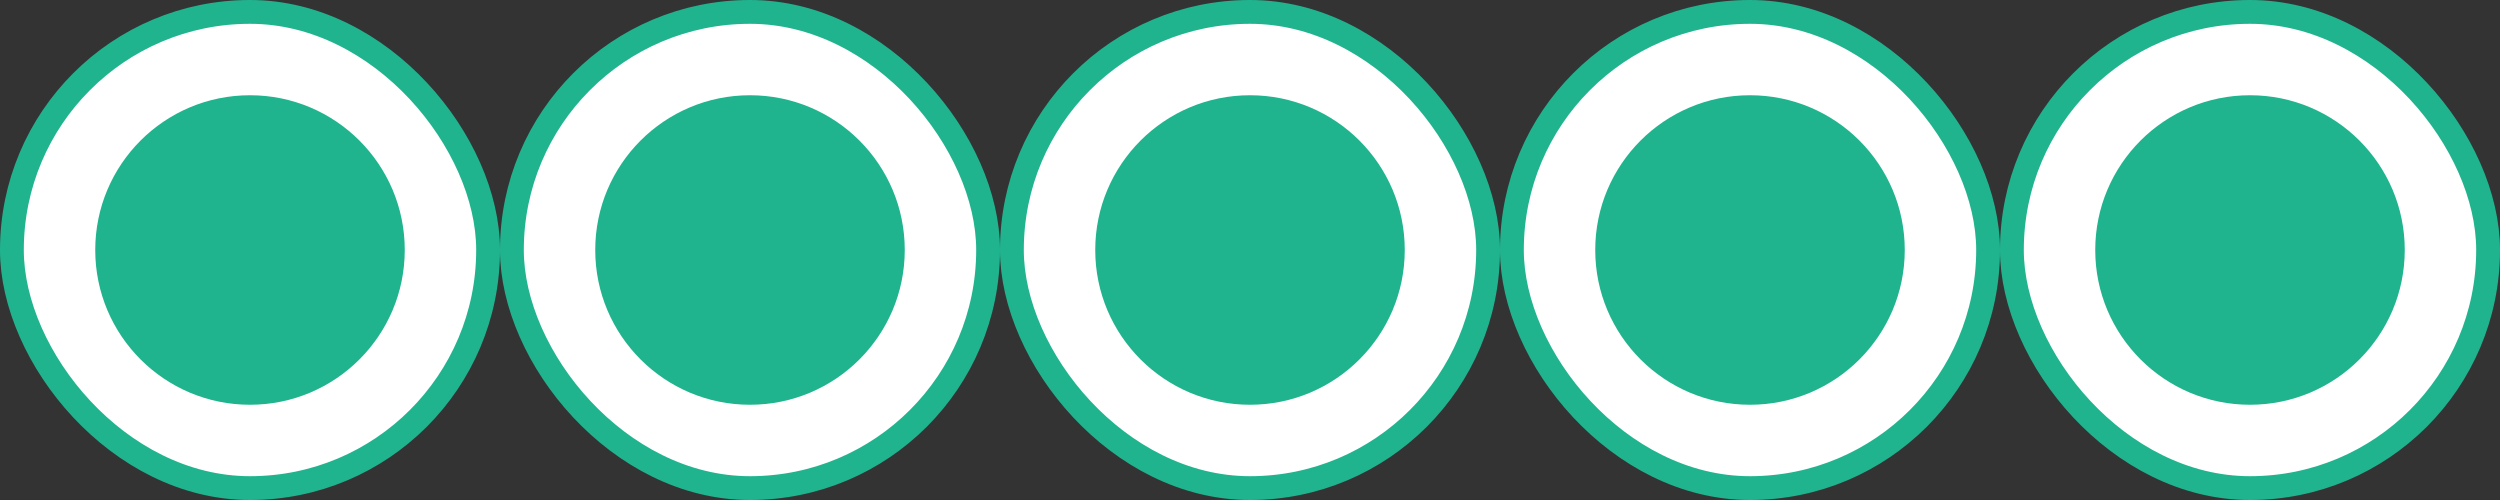
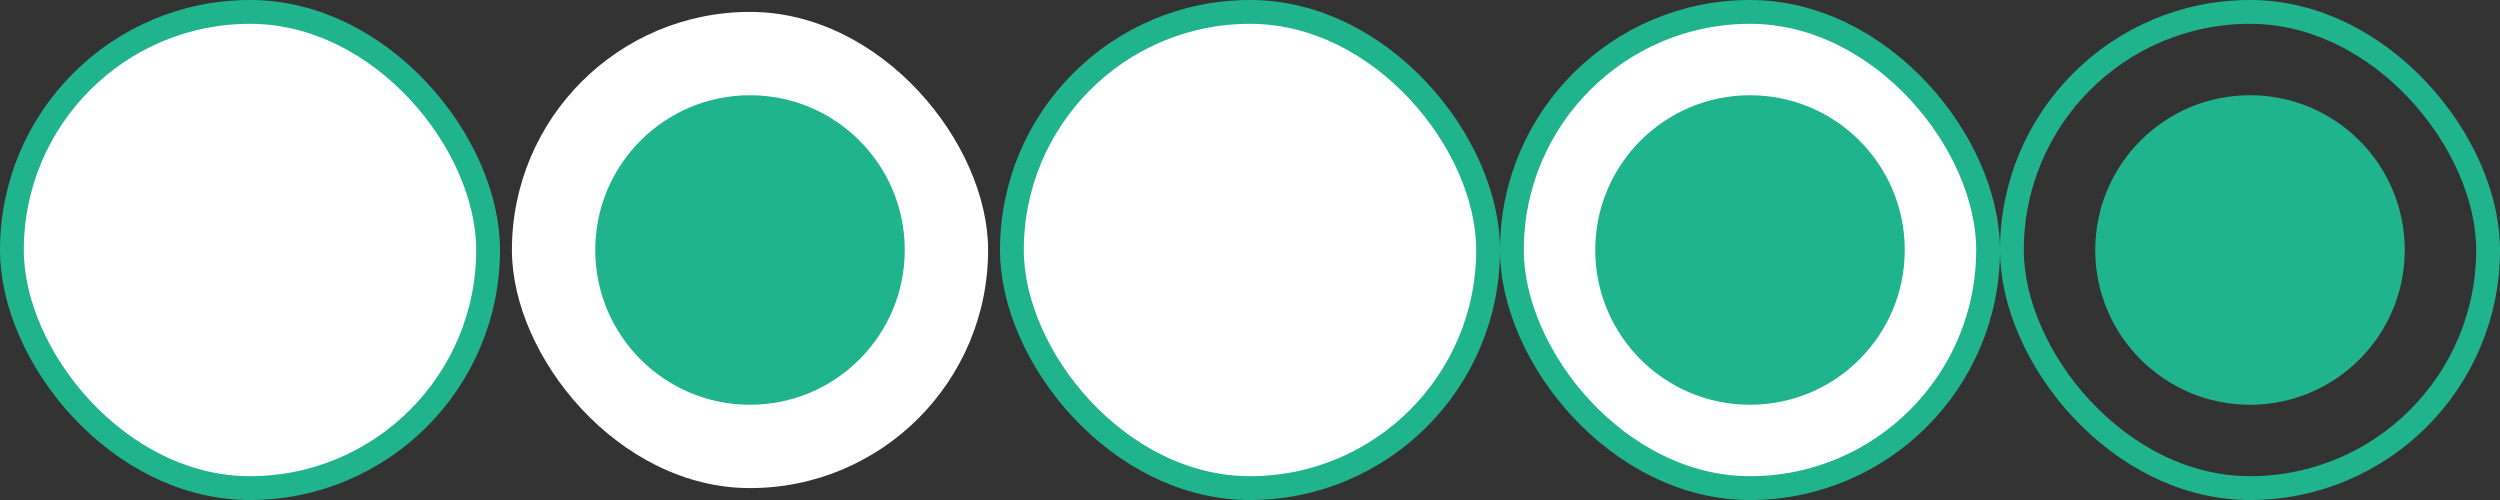
<svg xmlns="http://www.w3.org/2000/svg" width="105" height="21" viewBox="0 0 105 21" fill="none">
  <rect x="0" y="0" width="105" height="21" fill="#333333" stroke="none" />
  <rect x="0.5" y="0.5" width="20" height="20" rx="10" fill="white" />
  <rect x="0.5" y="0.5" width="20" height="20" rx="10" stroke="#20B48E" />
-   <circle cx="10.5" cy="10.5" r="6.5" fill="#20B48E" />
  <rect x="21.5" y="0.5" width="20" height="20" rx="10" fill="white" />
-   <rect x="21.5" y="0.5" width="20" height="20" rx="10" stroke="#20B48E" />
  <circle cx="31.5" cy="10.5" r="6.5" fill="#20B48E" />
  <rect x="42.5" y="0.5" width="20" height="20" rx="10" fill="white" />
  <rect x="42.5" y="0.5" width="20" height="20" rx="10" stroke="#20B48E" />
-   <circle cx="52.5" cy="10.5" r="6.5" fill="#20B48E" />
  <rect x="63.5" y="0.5" width="20" height="20" rx="10" fill="white" />
  <rect x="63.5" y="0.5" width="20" height="20" rx="10" stroke="#20B48E" />
  <circle cx="73.5" cy="10.5" r="6.5" fill="#20B48E" />
-   <rect x="84.5" y="0.5" width="20" height="20" rx="10" fill="white" />
  <rect x="84.5" y="0.5" width="20" height="20" rx="10" stroke="#20B48E" />
  <circle cx="94.5" cy="10.5" r="6.5" fill="#20B48E" />
</svg>